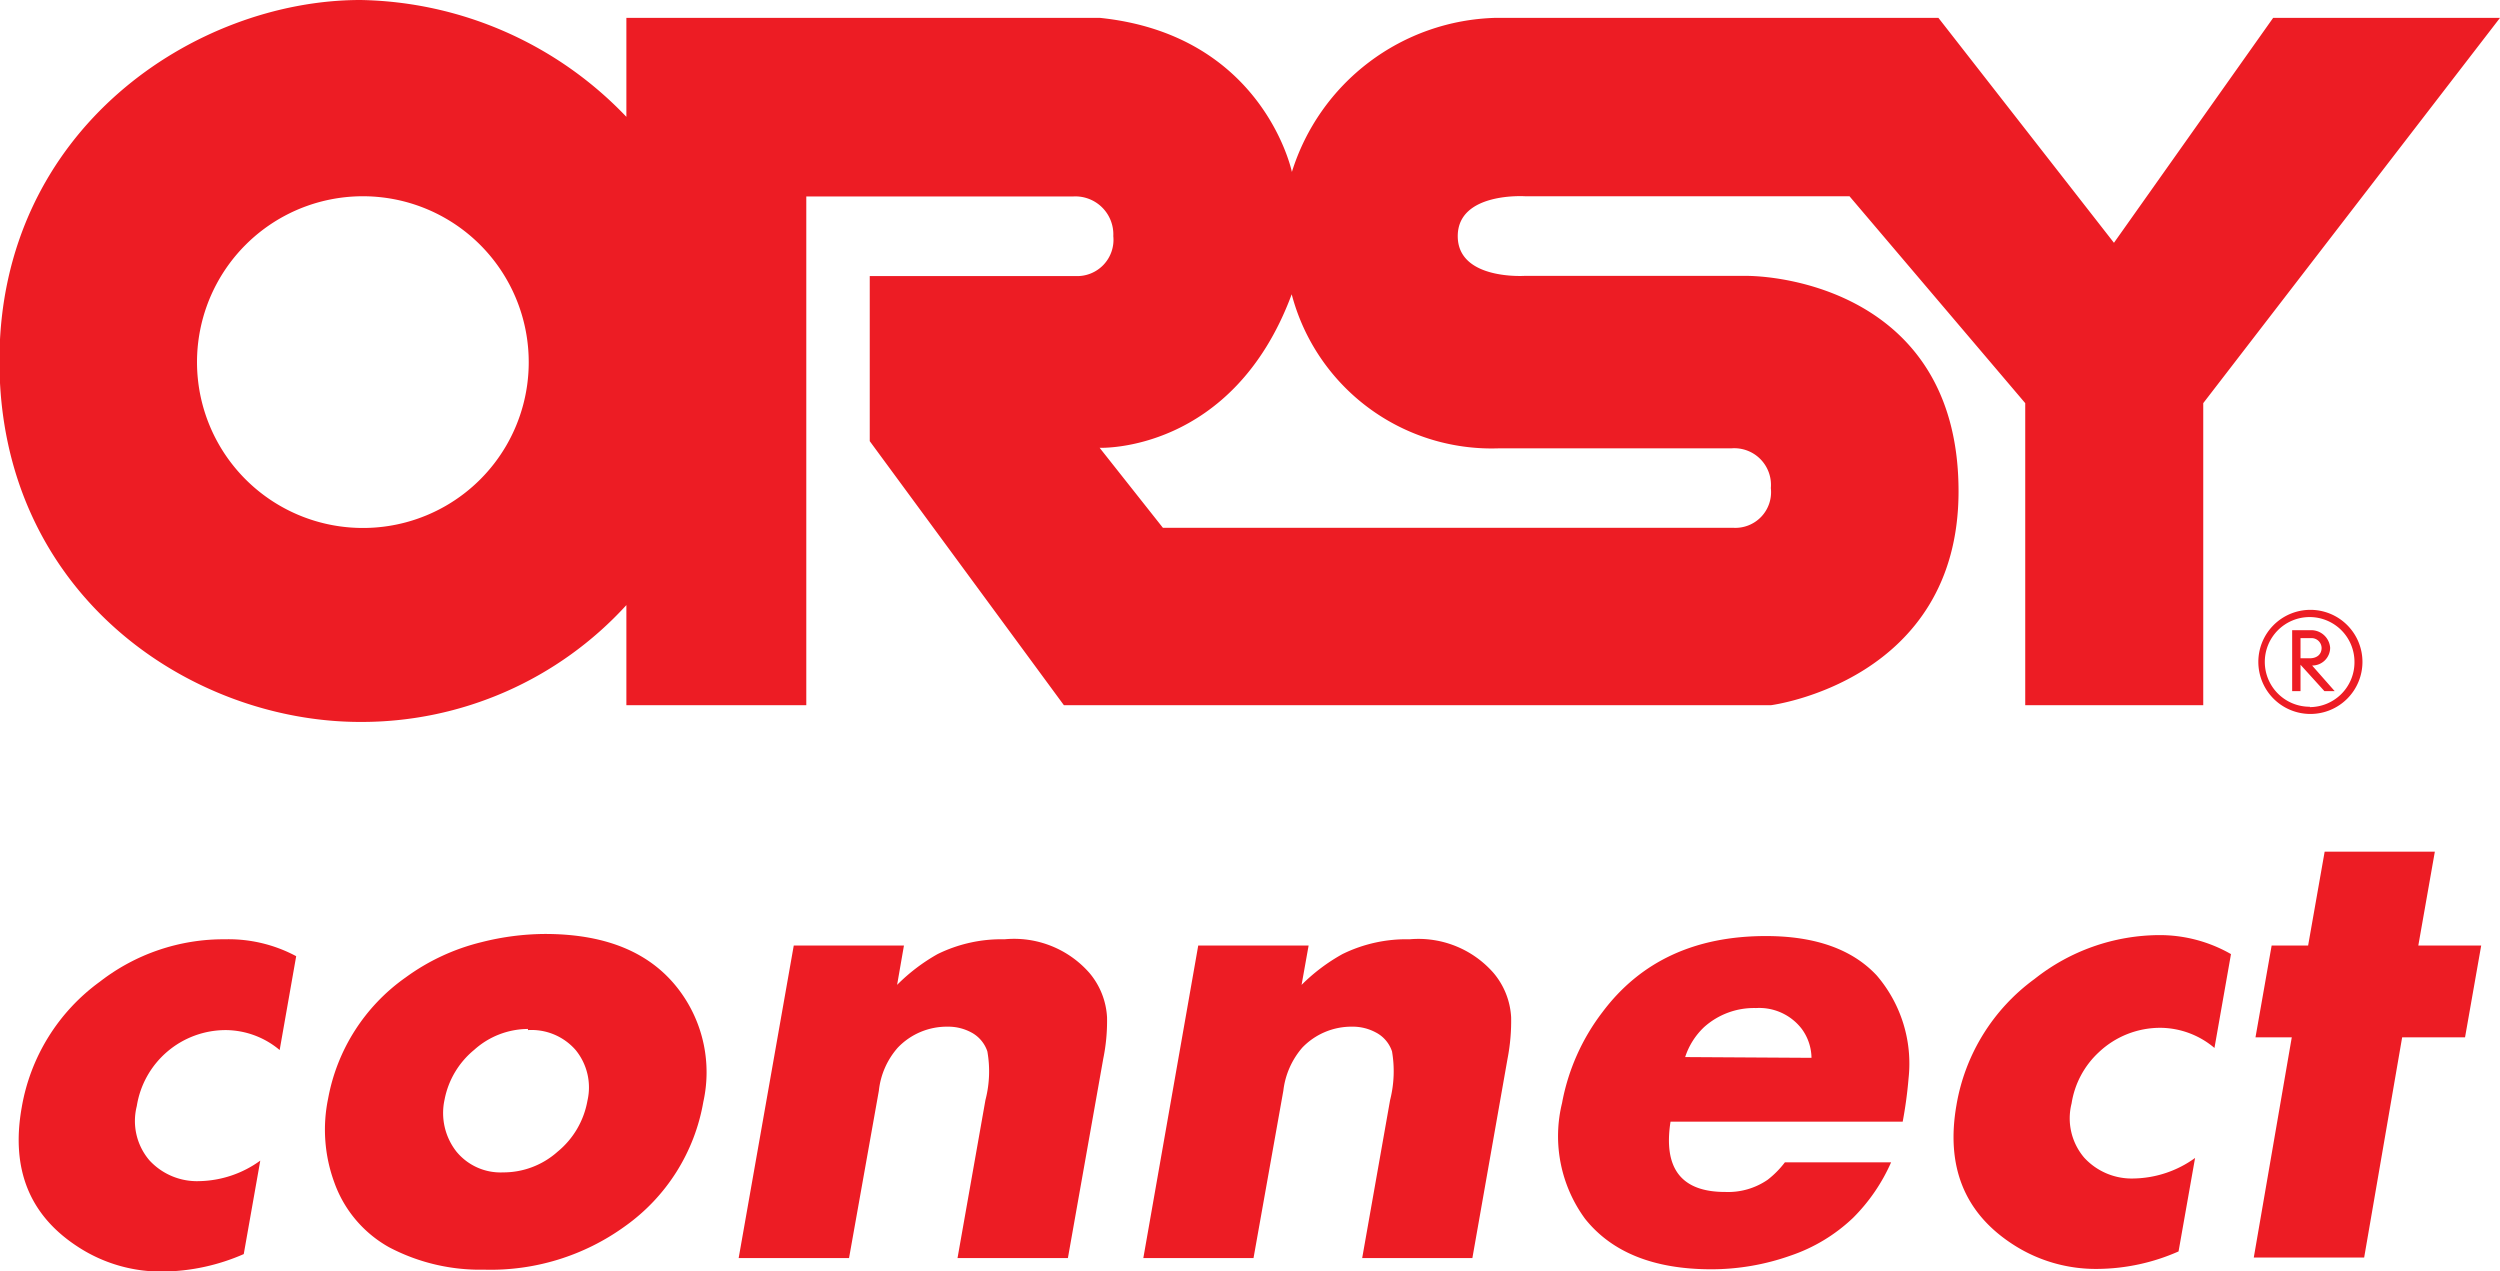
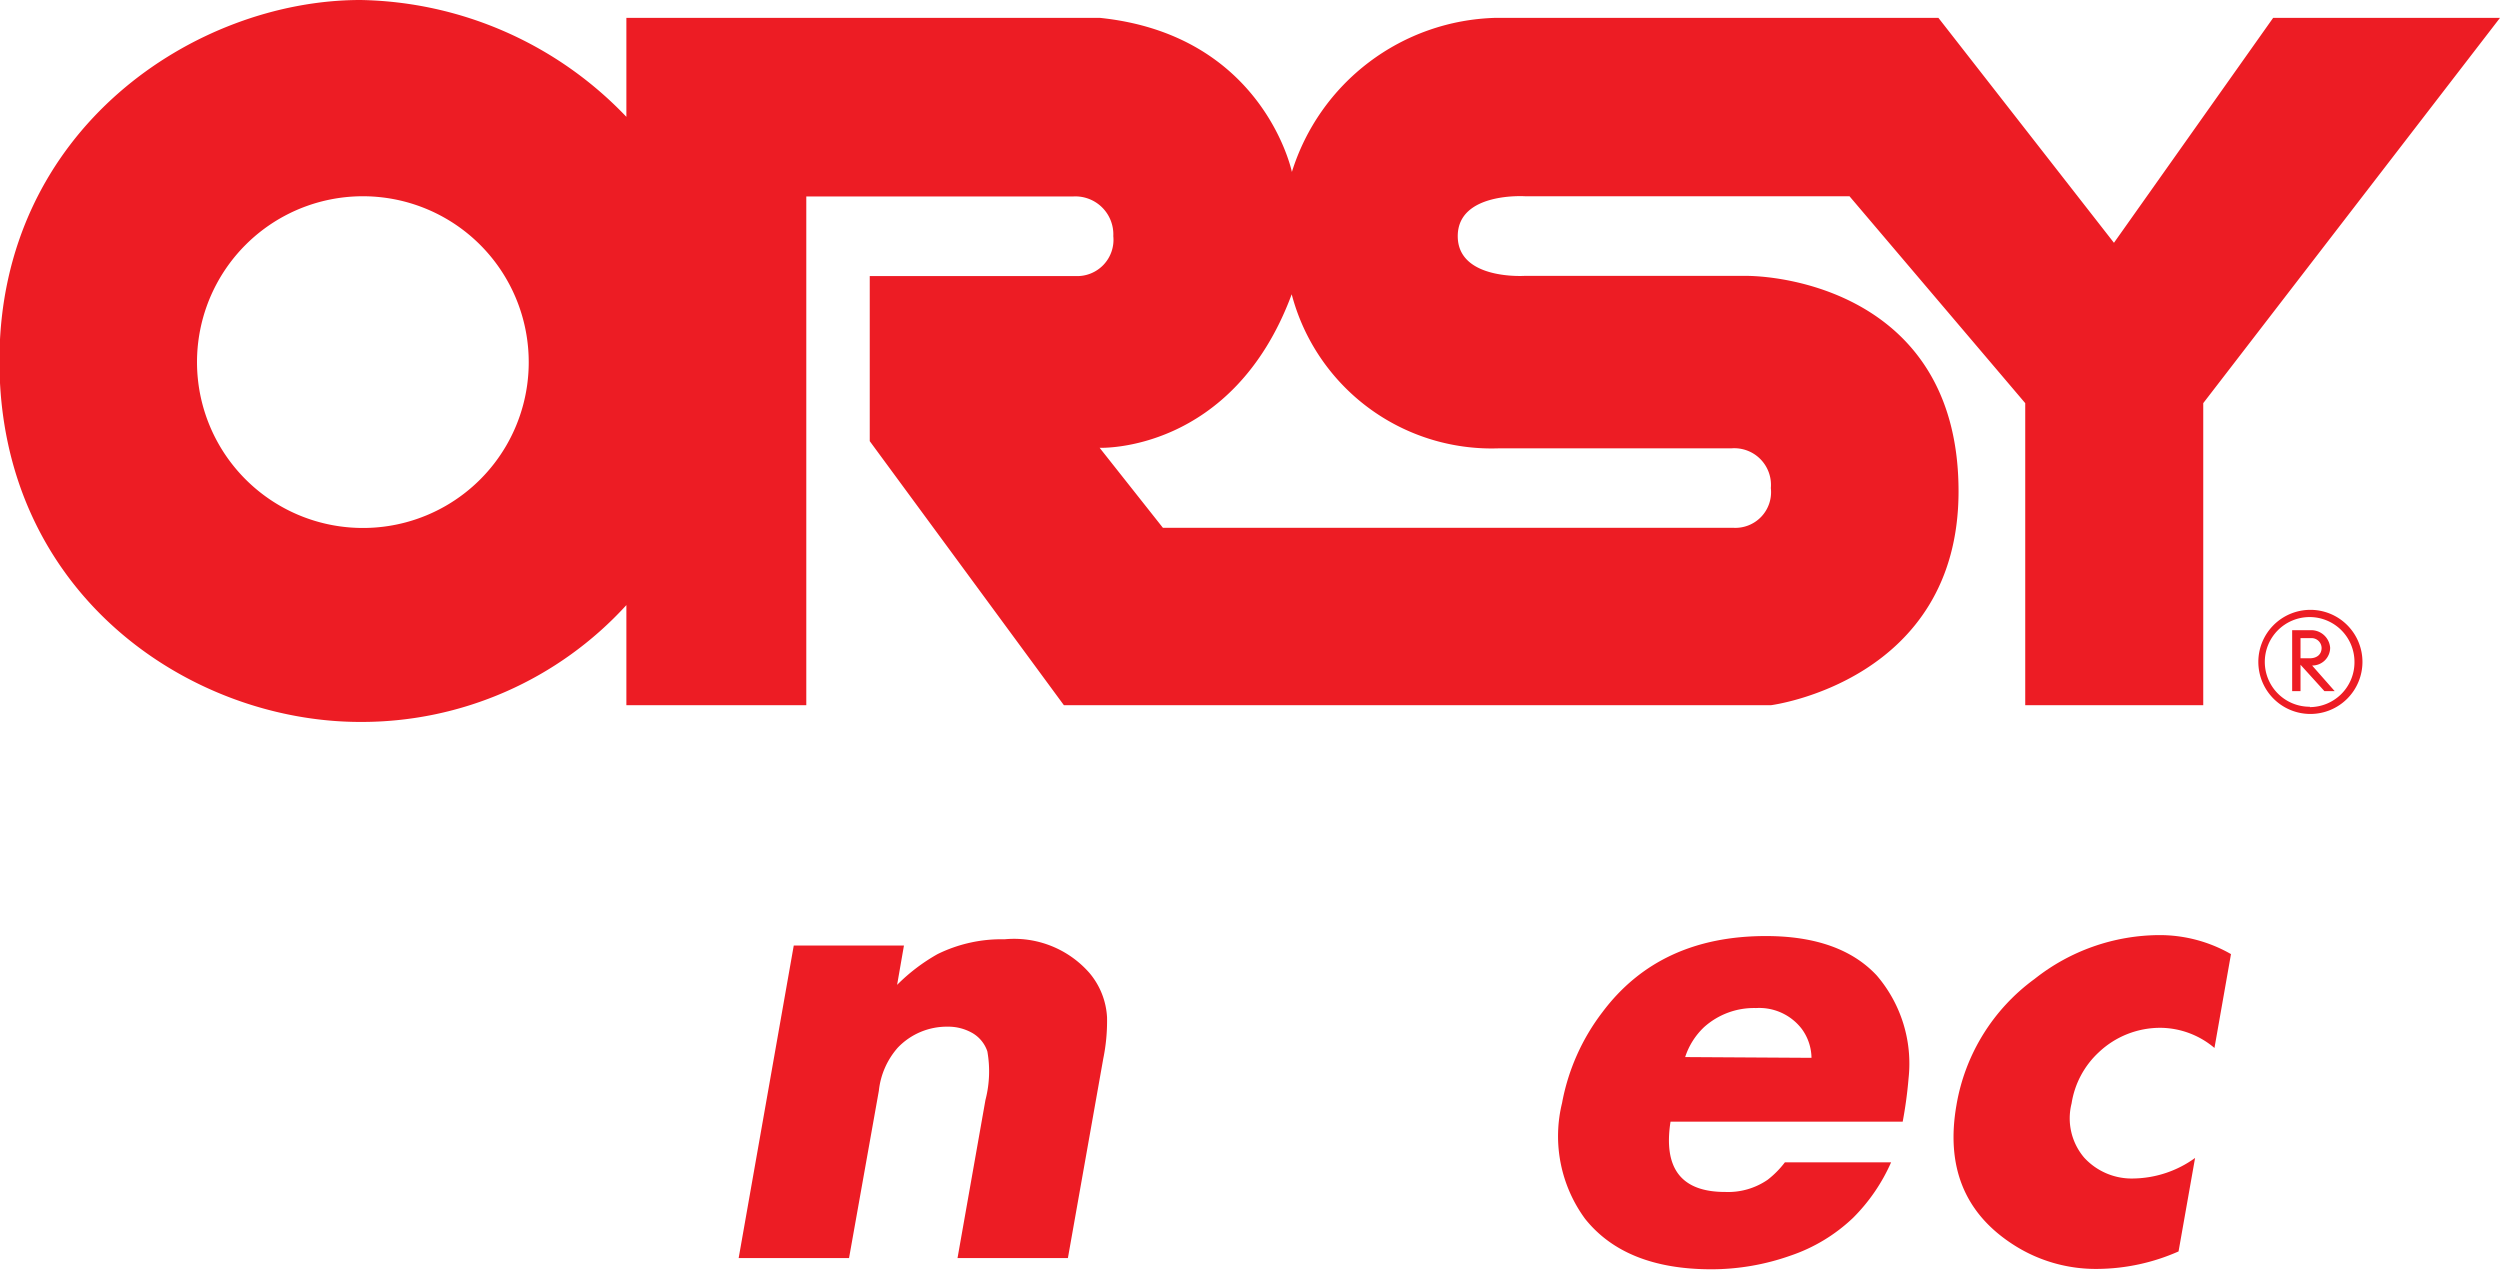
<svg xmlns="http://www.w3.org/2000/svg" id="Layer_1" data-name="Layer 1" viewBox="0 0 131.59 66.9">
  <defs>
    <style>.cls-1{fill:none;}.cls-2{fill:#ed1c24;}</style>
  </defs>
-   <path class="cls-1" d="M74.65,18.27c-3.12,8.38-10.11,8.08-10.11,8.08l3.33,4.21h30a1.88,1.88,0,0,0,2-2.09,1.93,1.93,0,0,0-2.09-2.09H85.5A10.88,10.88,0,0,1,74.65,18.27Z" transform="translate(-6.65 -2.78)" />
  <path class="cls-2" d="M126.3,3.72l-8.38,11.84L108.68,3.72H85.37a11.55,11.55,0,0,0-10.72,8.11S73.16,4.61,64.54,3.72H39.62V8.93a19.79,19.79,0,0,0-14-6.15c-8.65,0-19,6.76-19,19s10,19,19,19a18.87,18.87,0,0,0,14-6.15V39.9h9.47V13.12H63.15a2,2,0,0,1,2.1,2.09,1.91,1.91,0,0,1-2,2.1H52.43V26L62.65,39.9H99.86s9.88-1.26,9.88-11.26S101.08,17.29,98.47,17.3H86.92s-3.54.24-3.54-2.09,3.54-2.1,3.54-2.1H104L113.25,24V39.9h9.37V24L138.24,3.72ZM25.76,30.57a8.73,8.73,0,1,1,8.72-8.72A8.72,8.72,0,0,1,25.76,30.57ZM85.5,26.38H97.77a1.93,1.93,0,0,1,2.09,2.09,1.88,1.88,0,0,1-2,2.09h-30l-3.33-4.21s7,.3,10.11-8.08A10.88,10.88,0,0,0,85.5,26.38Z" transform="translate(-6.65 -2.78)" />
  <path id="_" data-name="®" class="cls-2" d="M128.23,34.88A2.74,2.74,0,1,0,131,37.62,2.74,2.74,0,0,0,128.23,34.88Zm0,5.1a2.36,2.36,0,1,1,2.35-2.35A2.36,2.36,0,0,1,128.23,40Zm1.07-3.1a1,1,0,0,0-1-.93h-1v3.21h.44V37.77L129,39.16h.54l-1.19-1.35A.94.94,0,0,0,129.3,36.88Zm-1.56.55V36.37h.53a.53.53,0,0,1,.58.51c0,.34-.24.55-.63.55Z" transform="translate(-6.65 -2.78)" />
-   <path class="cls-2" d="M35.33,51.94c3.26,0,5.62,1,7.1,3a7.19,7.19,0,0,1,1.24,5.84,10.14,10.14,0,0,1-4.13,6.55,12.05,12.05,0,0,1-7.41,2.28,10.27,10.27,0,0,1-5-1.18A6.34,6.34,0,0,1,24.24,65a8.07,8.07,0,0,1-.32-4.39A10,10,0,0,1,28,54.23a11.3,11.3,0,0,1,4-1.86A13.85,13.85,0,0,1,35.33,51.94Zm-.89,5a4.26,4.26,0,0,0-2.83,1.1,4.48,4.48,0,0,0-1.56,2.62,3.29,3.29,0,0,0,.62,2.73,3,3,0,0,0,2.46,1.1A4.28,4.28,0,0,0,36,63.4a4.47,4.47,0,0,0,1.57-2.68,3.11,3.11,0,0,0-.62-2.67A3.08,3.08,0,0,0,34.44,57Z" transform="translate(-6.65 -2.78)" />
  <path class="cls-2" d="M48.43,52.55h5.8l-.36,2.07A9.73,9.73,0,0,1,56,53a7.62,7.62,0,0,1,3.53-.78A5.27,5.27,0,0,1,64,54a3.94,3.94,0,0,1,.92,2.32,9.87,9.87,0,0,1-.2,2.19L62.86,69H57.05l1.47-8.32a6,6,0,0,0,.1-2.56,1.76,1.76,0,0,0-.85-1,2.56,2.56,0,0,0-1.24-.3,3.57,3.57,0,0,0-2.62,1.1,4.07,4.07,0,0,0-1,2.27L51.34,69H45.53Z" transform="translate(-6.65 -2.78)" />
-   <path class="cls-2" d="M69.72,52.55h5.81l-.37,2.07A9.73,9.73,0,0,1,77.31,53a7.63,7.63,0,0,1,3.54-.78A5.25,5.25,0,0,1,85.27,54a3.94,3.94,0,0,1,.92,2.32A10.41,10.41,0,0,1,86,58.51L84.15,69h-5.8l1.47-8.32a6.17,6.17,0,0,0,.1-2.56,1.74,1.74,0,0,0-.86-1,2.56,2.56,0,0,0-1.24-.3,3.59,3.59,0,0,0-2.62,1.1,4.21,4.21,0,0,0-1,2.27L72.63,69h-5.8Z" transform="translate(-6.65 -2.78)" />
  <path class="cls-2" d="M106.8,61.82H94.58q-.58,3.71,2.89,3.7a3.67,3.67,0,0,0,2.22-.64,4.92,4.92,0,0,0,.91-.92h5.59a9.57,9.57,0,0,1-2,2.92,8.91,8.91,0,0,1-3.32,2,12.47,12.47,0,0,1-4.14.71q-4.53,0-6.65-2.66a7.35,7.35,0,0,1-1.21-6.09A11.23,11.23,0,0,1,91,56.05q3-4,8.6-4c2.59,0,4.54.69,5.83,2.07a7.12,7.12,0,0,1,1.68,5.41A22.45,22.45,0,0,1,106.8,61.82ZM102,58.46a2.63,2.63,0,0,0-.51-1.52,2.82,2.82,0,0,0-2.41-1.1,3.93,3.93,0,0,0-2.73,1,3.77,3.77,0,0,0-1,1.58Z" transform="translate(-6.65 -2.78)" />
  <path class="cls-2" d="M124.08,53l-.87,4.94a4.45,4.45,0,0,0-2.82-1.06,4.7,4.7,0,0,0-3.27,1.29,4.64,4.64,0,0,0-1.43,2.69,3.19,3.19,0,0,0,.66,2.85,3.39,3.39,0,0,0,2.64,1.1,5.66,5.66,0,0,0,3.2-1.08l-.87,4.92a10.7,10.7,0,0,1-4.23.92,8,8,0,0,1-4.55-1.33q-3.75-2.47-2.91-7.29a10.35,10.35,0,0,1,4.11-6.64A10.64,10.64,0,0,1,120.33,52,7.55,7.55,0,0,1,124.08,53Z" transform="translate(-6.65 -2.78)" />
-   <path class="cls-2" d="M22.24,53.11l-.87,4.94A4.45,4.45,0,0,0,18.55,57a4.74,4.74,0,0,0-4.7,4,3.19,3.19,0,0,0,.66,2.85,3.4,3.4,0,0,0,2.64,1.1,5.64,5.64,0,0,0,3.2-1.08l-.87,4.92a10.88,10.88,0,0,1-4.23.92,8,8,0,0,1-4.54-1.33q-3.77-2.47-2.92-7.29a10.32,10.32,0,0,1,4.12-6.64,10.61,10.61,0,0,1,6.58-2.23A7.55,7.55,0,0,1,22.24,53.11Z" transform="translate(-6.65 -2.78)" />
-   <path class="cls-2" d="M133.09,57.38l-2,11.59h-5.81l2-11.59h-1.91l.85-4.83h1.92l.87-4.94h5.8l-.87,4.94h3.31l-.85,4.83Z" transform="translate(-6.65 -2.78)" />
</svg>